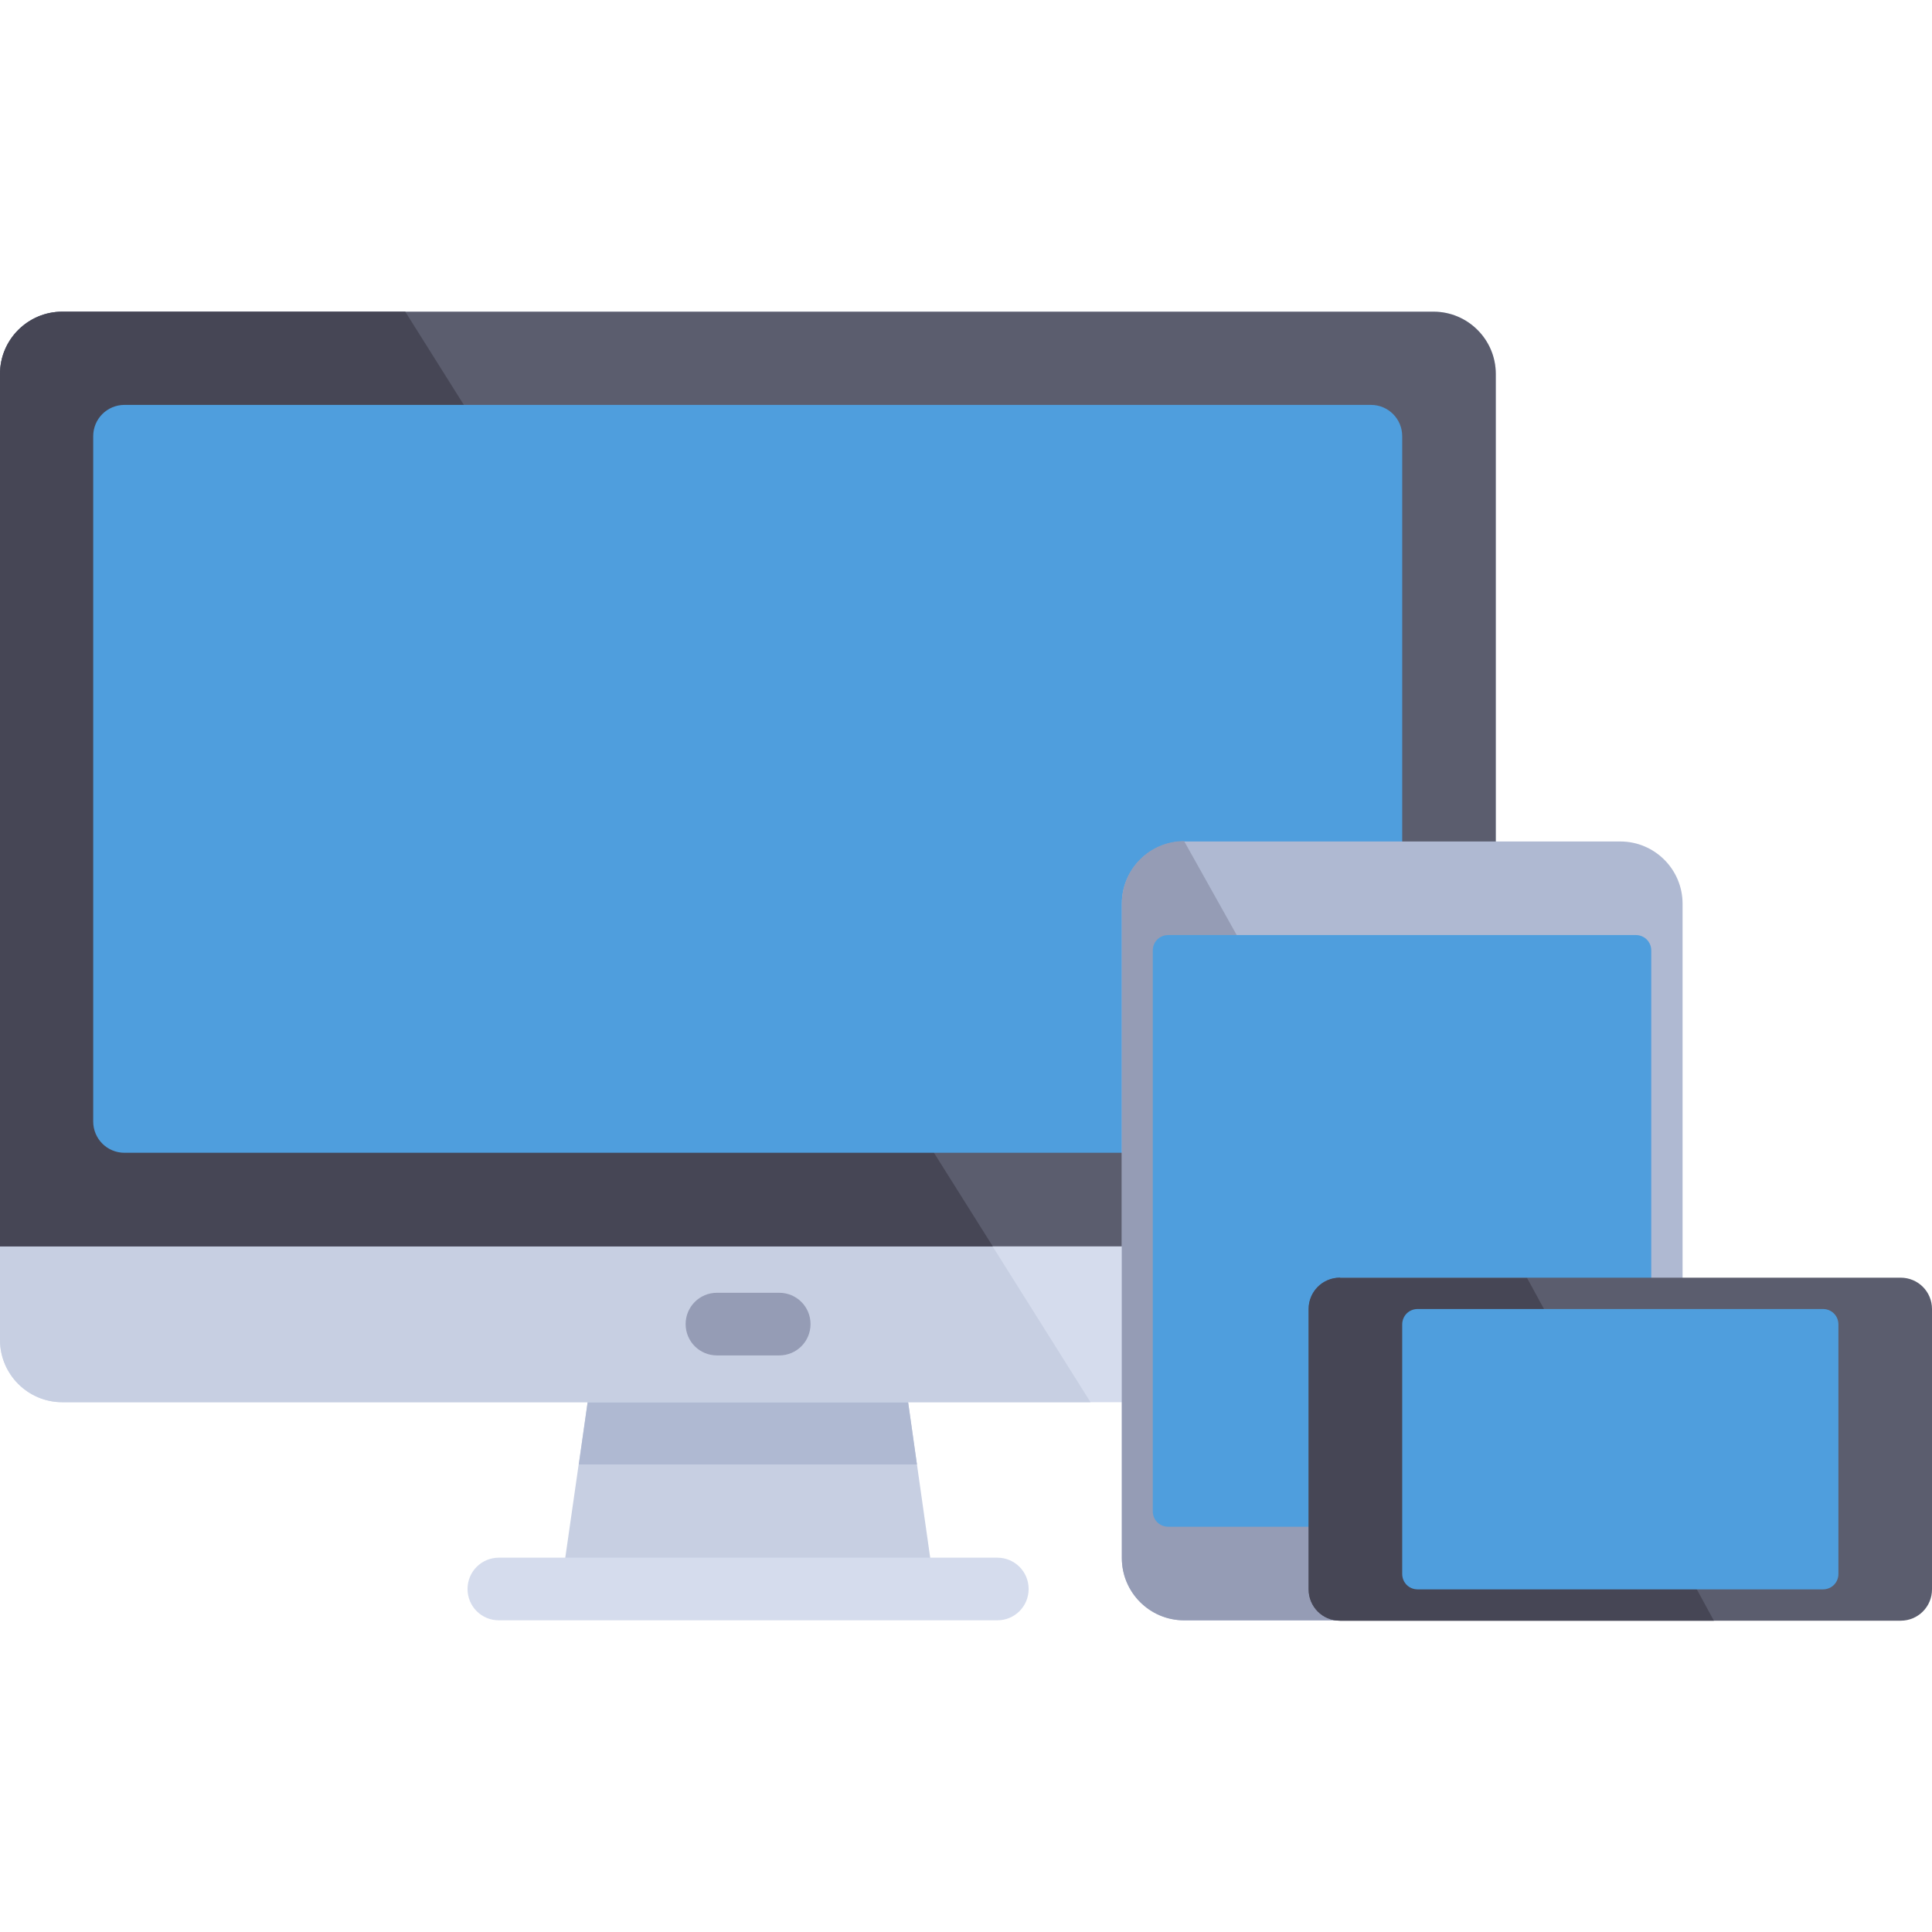
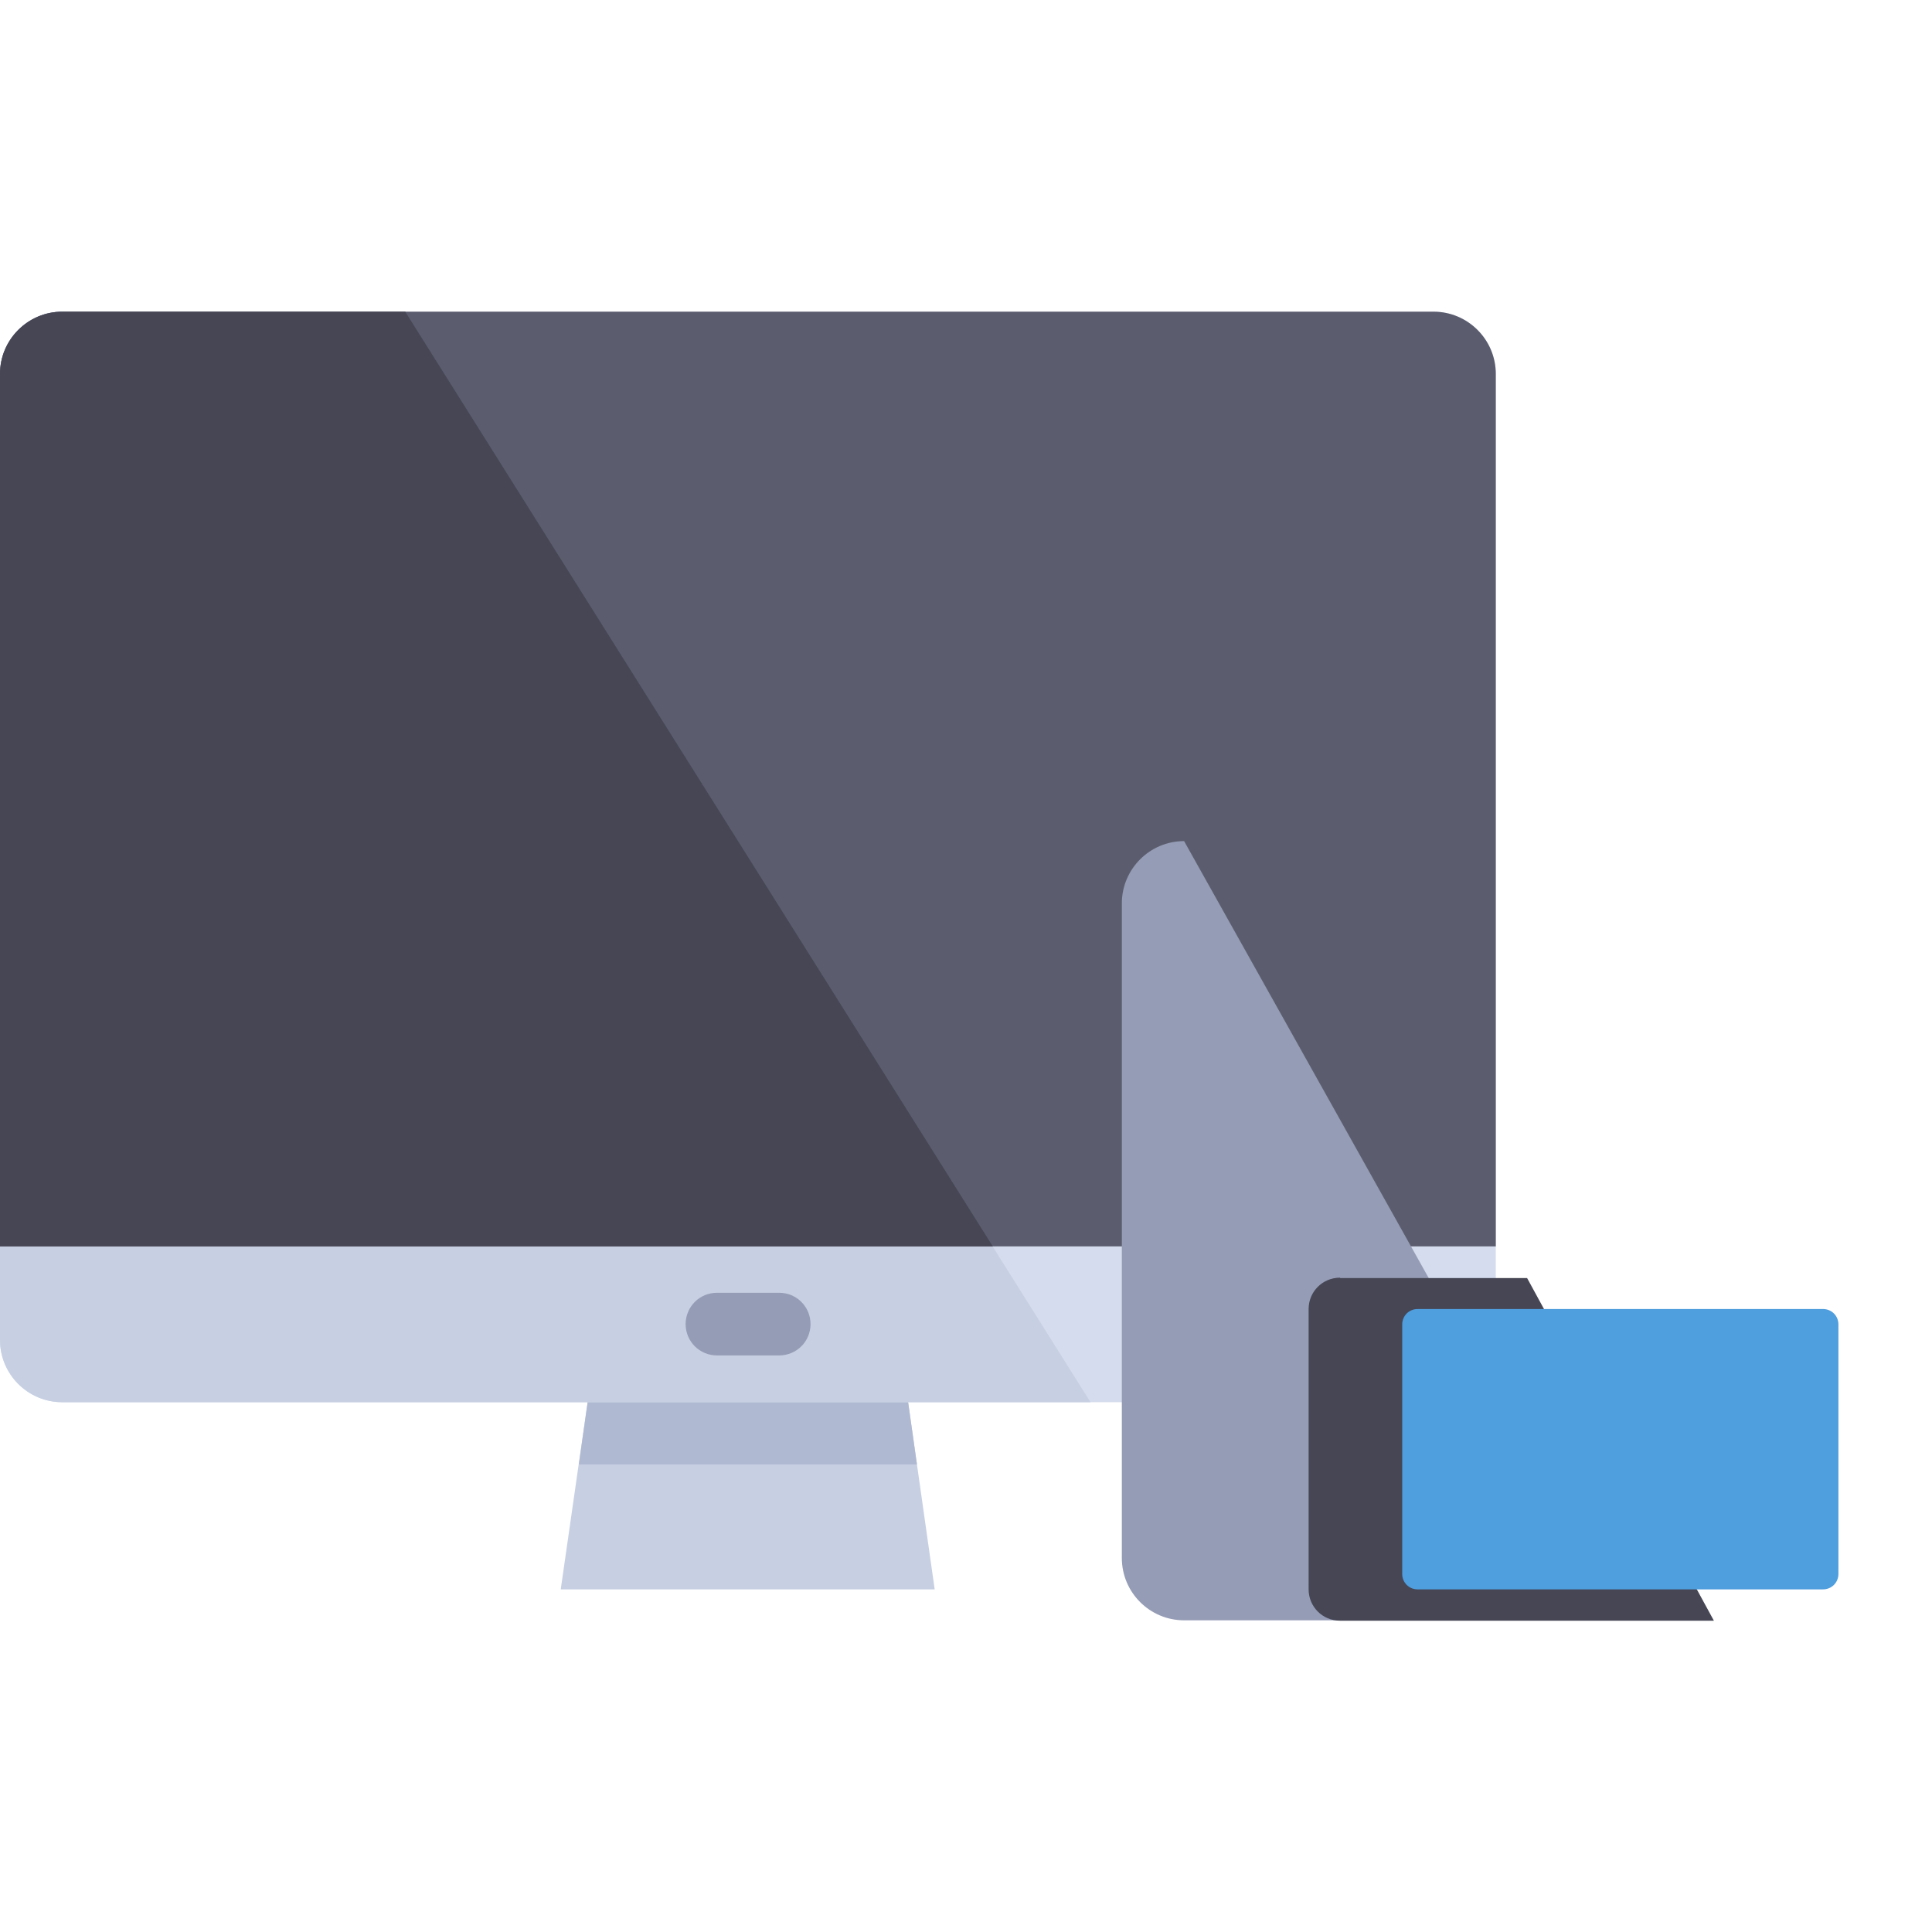
<svg xmlns="http://www.w3.org/2000/svg" version="1.1" viewBox="0 0 512 512">
  <defs>
    <style>
      .cls-1 {
        fill: #afb9d2;
      }

      .cls-2 {
        fill: #5b5d6e;
      }

      .cls-3 {
        fill: #959cb5;
      }

      .cls-4 {
        fill: #4f9edd;
      }

      .cls-5 {
        fill: #464655;
      }

      .cls-6 {
        fill: #c7cfe2;
      }

      .cls-7 {
        fill: #d5dced;
      }
    </style>
  </defs>
  <g>
    <g id="Capa_1">
      <polygon class="cls-6" points="239.5 363.4 156.9 363.4 148.6 421.2 247.7 421.2 239.5 363.4" />
      <polygon class="cls-1" points="243 388.1 239.5 363.4 156.9 363.4 153.4 388.1 243 388.1" />
      <path class="cls-7" d="M379.9,371.6H16.5c-9.1,0-16.5-7.4-16.5-16.5V99.1c0-9.1,7.4-16.5,16.5-16.5h363.4c9.1,0,16.5,7.4,16.5,16.5v256c0,9.1-7.4,16.5-16.5,16.5Z" />
      <path class="cls-6" d="M16.5,82.6c-9.1,0-16.5,7.4-16.5,16.5v256c0,9.1,7.4,16.5,16.5,16.5h272.5L107.4,82.6H16.5Z" />
      <path class="cls-2" d="M379.9,82.6H16.5c-9.1,0-16.5,7.4-16.5,16.5v231.2h396.4V99.1c0-9.1-7.4-16.5-16.5-16.5Z" />
      <path class="cls-5" d="M0,99.1v231.2h263.1L107.4,82.6H16.5c-9.1,0-16.5,7.4-16.5,16.5Z" />
-       <path class="cls-4" d="M363.4,305.5H33c-4.6,0-8.3-3.7-8.3-8.3V115.6c0-4.6,3.7-8.3,8.3-8.3h330.3c4.6,0,8.3,3.7,8.3,8.3v181.7c0,4.6-3.7,8.3-8.3,8.3Z" />
-       <path class="cls-1" d="M429.4,223h-115.6c-9.1,0-16.5,7.4-16.5,16.5v173.4c0,9.1,7.4,16.5,16.5,16.5h115.6c9.1,0,16.5-7.4,16.5-16.5v-173.4c0-9.1-7.4-16.5-16.5-16.5Z" />
      <path class="cls-3" d="M297.3,239.5v173.4c0,9.1,7.4,16.5,16.5,16.5h115.6l-115.6-206.5c-9.1,0-16.5,7.4-16.5,16.5Z" />
-       <path class="cls-4" d="M433.5,404.6h-123.9c-2.3,0-4.1-1.8-4.1-4.1v-148.6c0-2.3,1.8-4.1,4.1-4.1h123.9c2.3,0,4.1,1.8,4.1,4.1v148.6c0,2.3-1.8,4.1-4.1,4.1Z" />
-       <path class="cls-2" d="M355.1,338.6h148.6c4.6,0,8.3,3.7,8.3,8.3v74.3c0,4.6-3.7,8.3-8.3,8.3h-148.6c-4.6,0-8.3-3.7-8.3-8.3v-74.3c0-4.6,3.7-8.3,8.3-8.3Z" />
      <path class="cls-5" d="M355.1,338.6c-4.6,0-8.3,3.7-8.3,8.3v74.3c0,4.6,3.7,8.3,8.3,8.3h99.1l-49.5-90.8h-49.5Z" />
-       <path class="cls-7" d="M264.3,429.4h-132.1c-4.6,0-8.3-3.7-8.3-8.3s3.7-8.3,8.3-8.3h132.1c4.6,0,8.3,3.7,8.3,8.3s-3.7,8.3-8.3,8.3Z" />
      <path class="cls-3" d="M206.5,359.2h-16.5c-4.6,0-8.3-3.7-8.3-8.3h0c0-4.6,3.7-8.3,8.3-8.3h16.5c4.6,0,8.3,3.7,8.3,8.3h0c0,4.6-3.7,8.3-8.3,8.3Z" />
      <path class="cls-4" d="M483.1,421.2h-107.4c-2.3,0-4.1-1.8-4.1-4.1v-66.1c0-2.3,1.8-4.1,4.1-4.1h107.4c2.3,0,4.1,1.8,4.1,4.1v66.1c0,2.3-1.8,4.1-4.1,4.1Z" />
    </g>
  </g>
</svg>